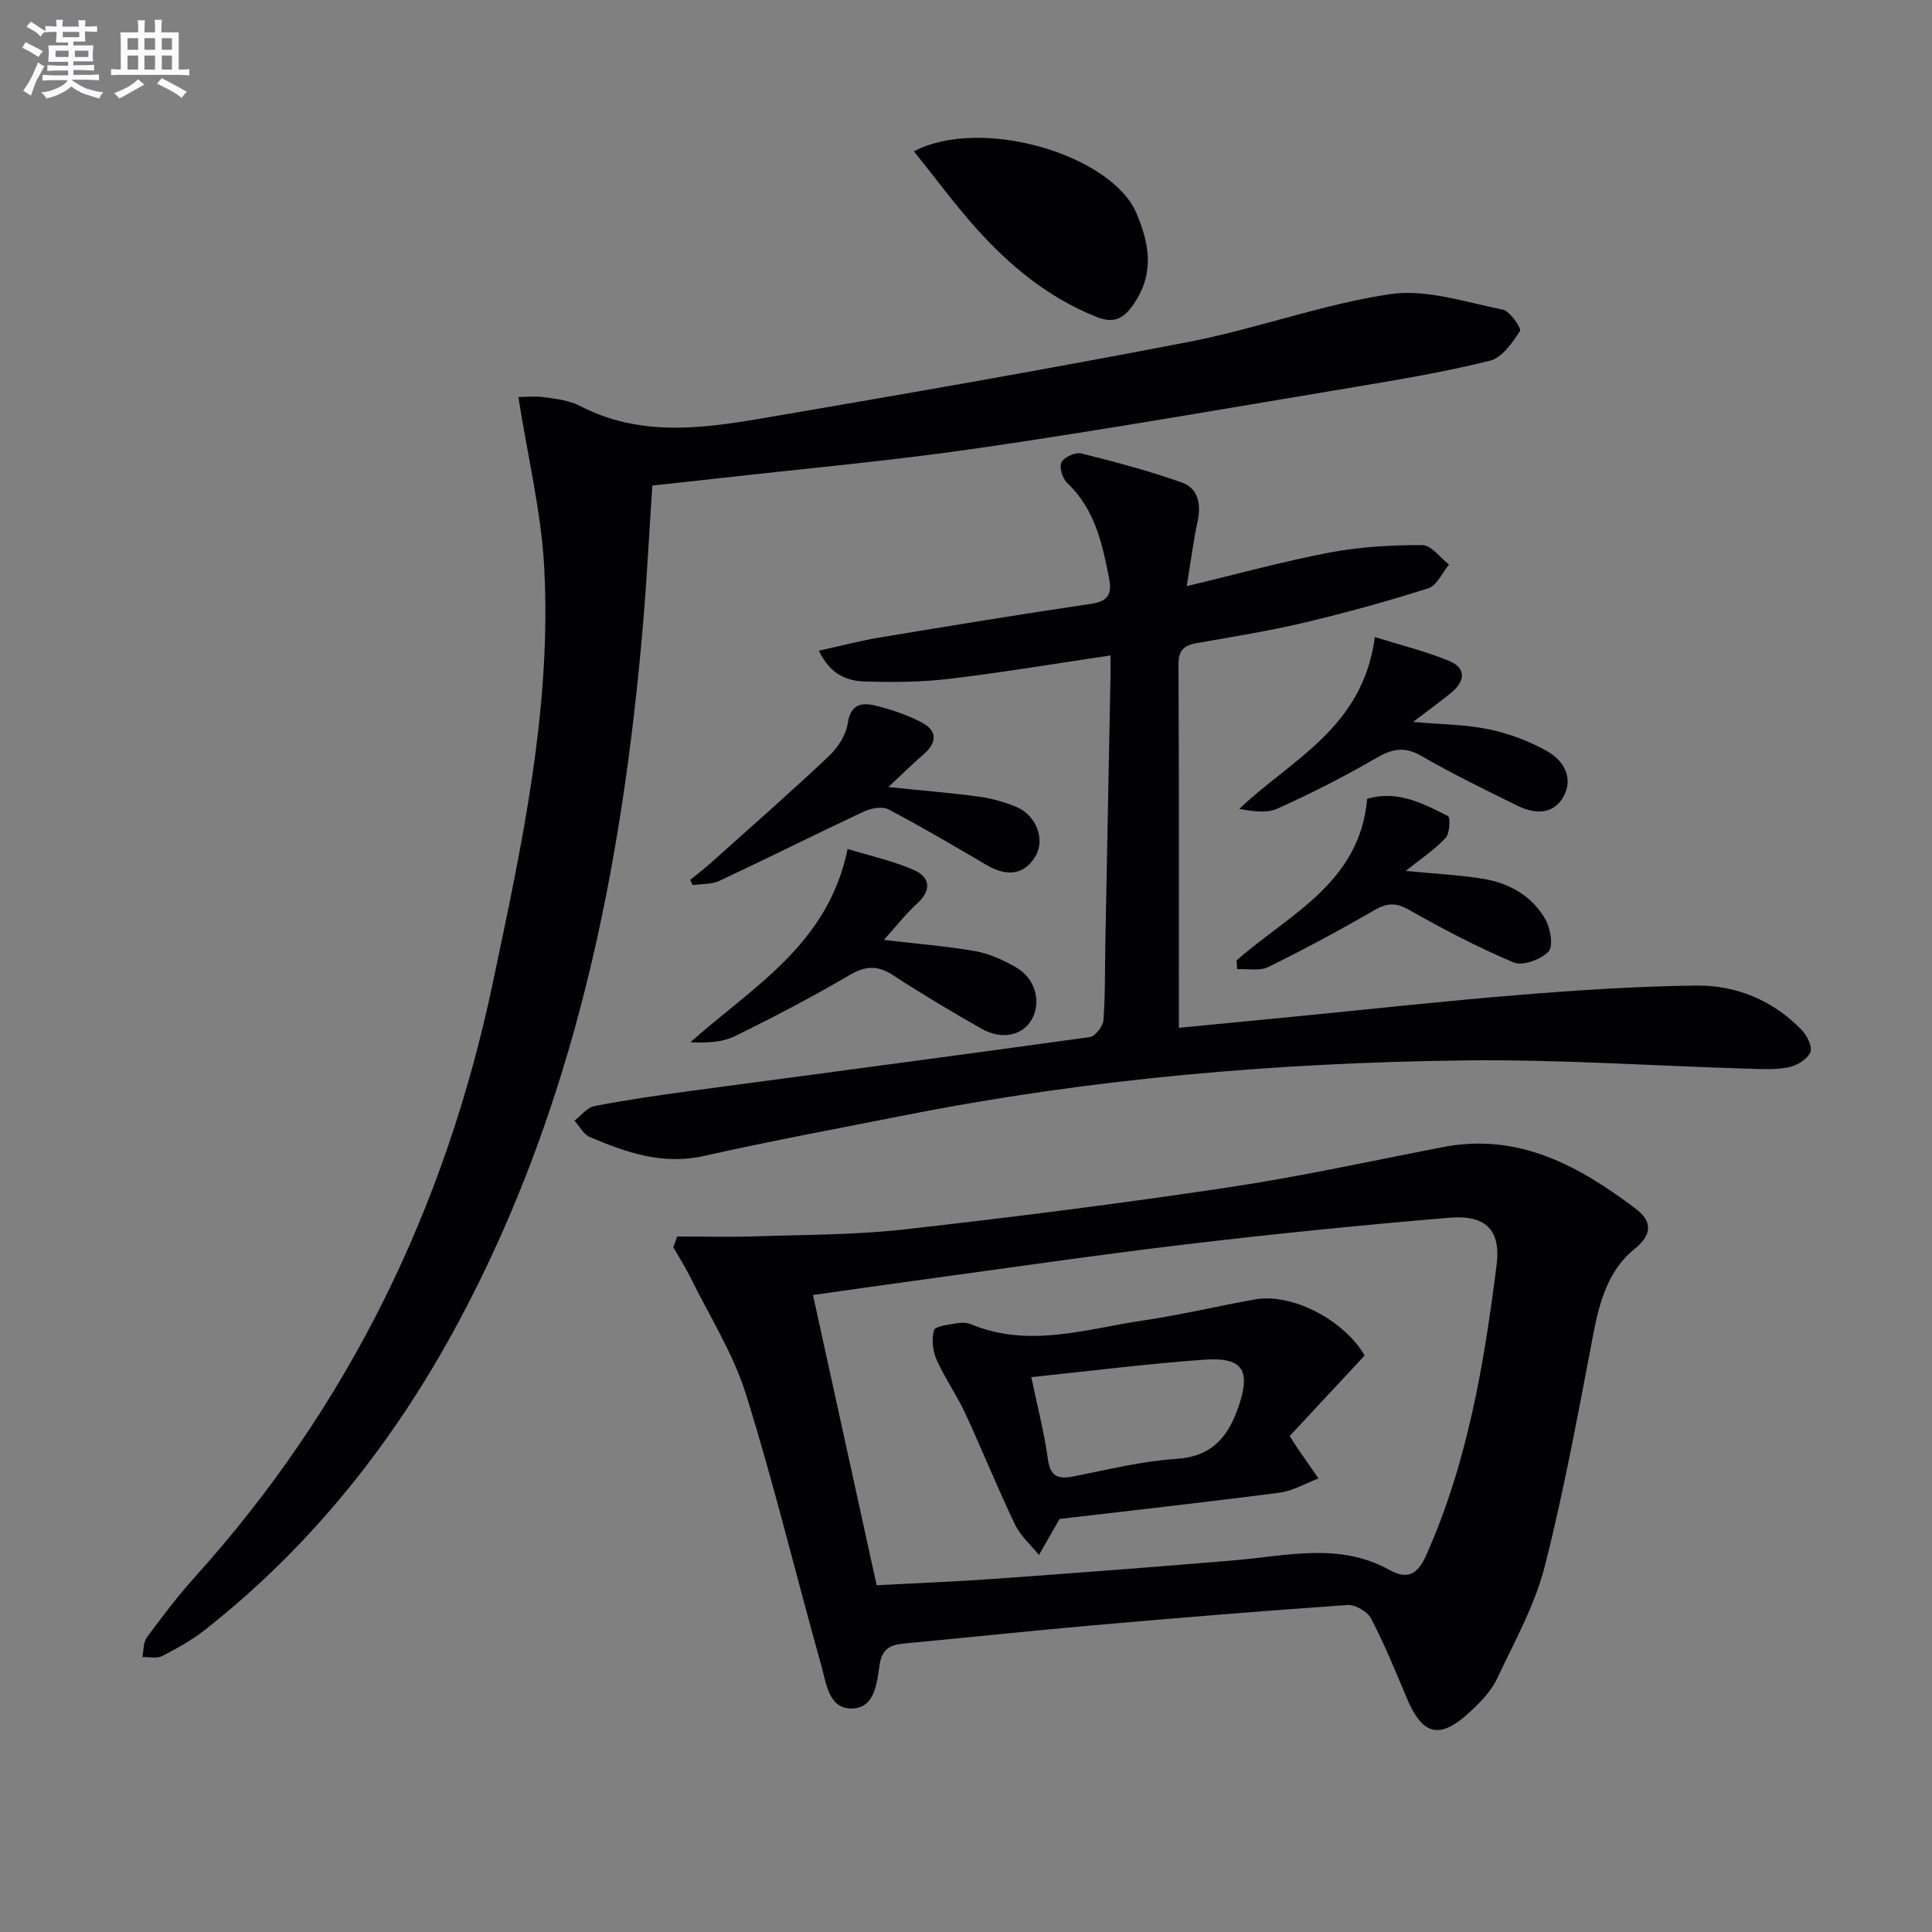
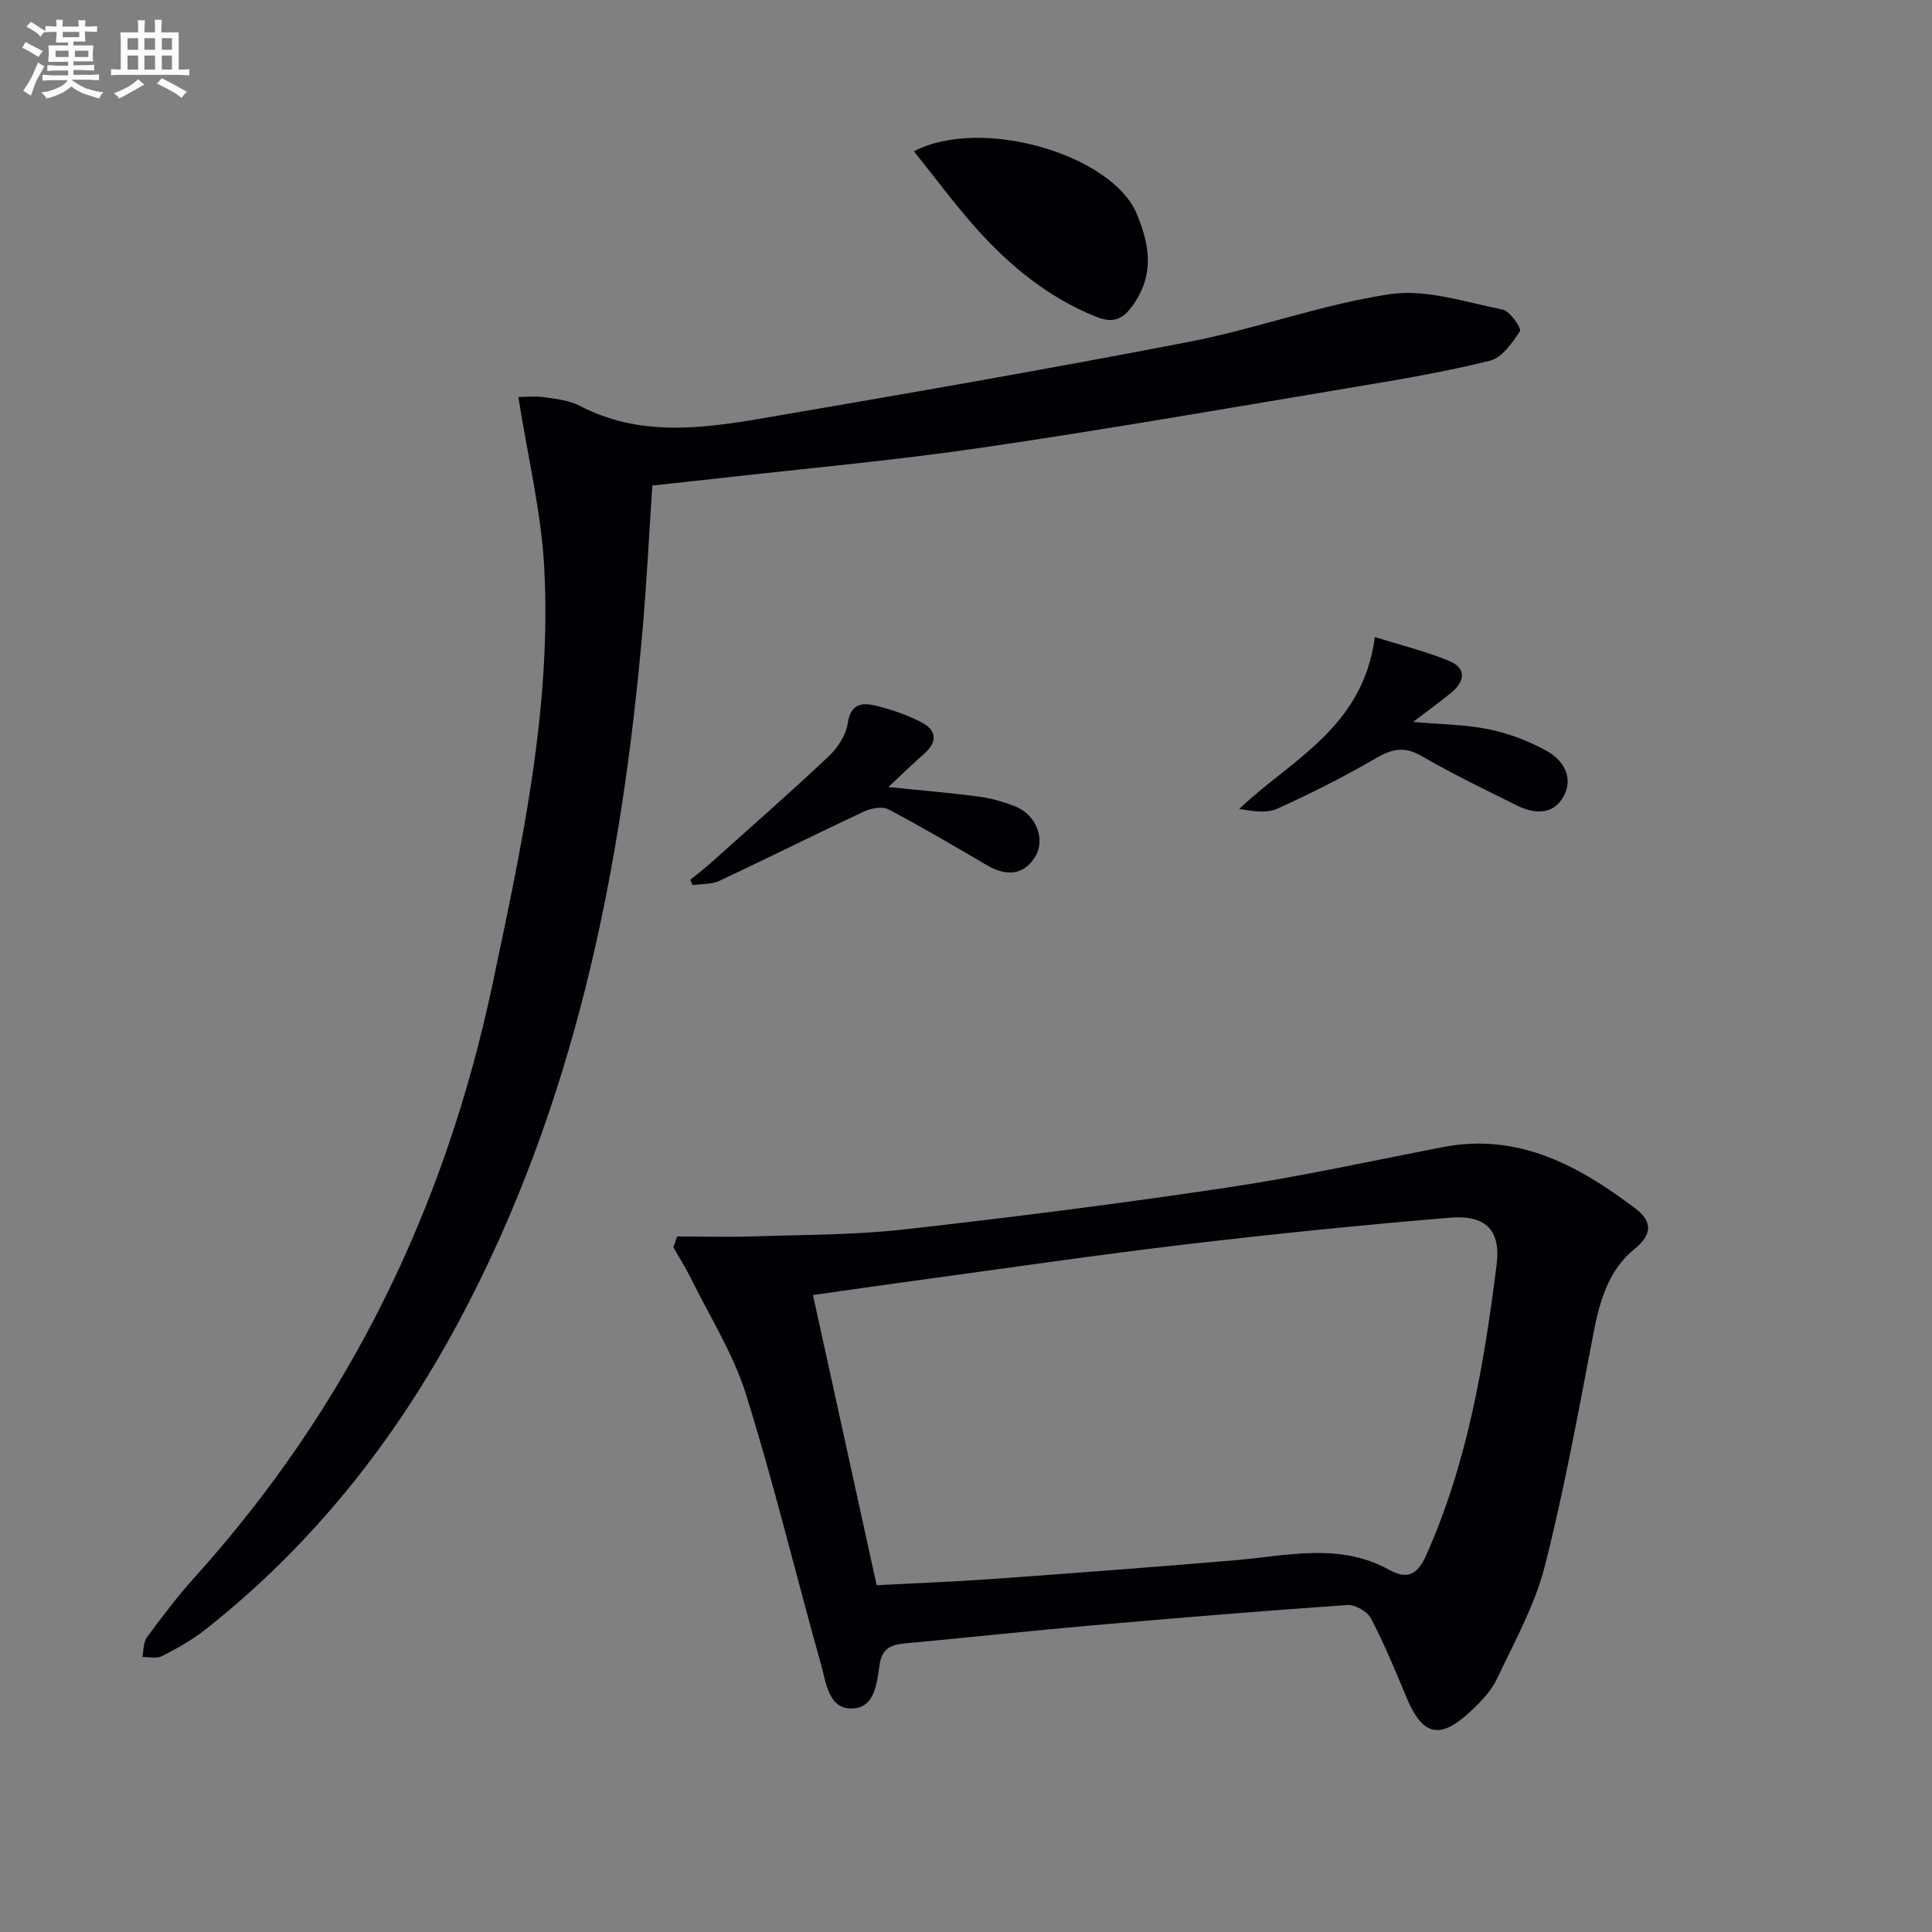
<svg xmlns="http://www.w3.org/2000/svg" enable-background="new 0 0 400 400" viewBox="0 0 400 400">
  <rect x="0" y="0" width="400" height="400" fill="#808080" stroke="none" />
  <g fill="#010105">
    <path d="m107.32 82.2c1.36 0 3.47-.23 5.51.06 2.45.34 5.09.66 7.23 1.77 12.15 6.34 24.86 4.78 37.47 2.63 29.6-5.06 59.19-10.19 88.67-15.89 13.99-2.71 27.56-7.78 41.61-9.87 7.46-1.11 15.58 1.66 23.3 3.2 1.52.3 3.94 3.9 3.59 4.44-1.58 2.42-3.7 5.51-6.19 6.13-9.15 2.29-18.5 3.86-27.82 5.42-25.87 4.32-51.72 8.84-77.67 12.63-18.4 2.69-36.96 4.34-55.45 6.44-3.95.45-7.9.86-12.51 1.36-.66 9.84-1.15 19.74-2 29.6-4.35 50-14.07 98.62-38.03 143.41-13.26 24.79-30.42 46.46-52.6 63.92-2.72 2.14-5.81 3.85-8.9 5.43-1.1.56-2.69.16-4.06.19.29-1.37.18-3.04.94-4.07 3.16-4.28 6.38-8.54 9.93-12.48 31.83-35.31 51.86-76.45 61.66-122.88 6.01-28.5 12.24-56.97 10.67-86.29-.64-11.47-3.41-22.82-5.35-35.15z" />
    <path d="m140.2 256c5.39 0 10.79.15 16.18-.03 10.25-.34 20.56-.28 30.74-1.42 22.43-2.52 44.84-5.37 67.16-8.71 14.91-2.23 29.67-5.49 44.49-8.35 15.63-3.02 28.13 3.89 39.87 12.75 3.04 2.29 3.89 5.05-.25 8.37-5.19 4.16-7.14 10.5-8.41 17.06-3.13 16.27-6.07 32.61-10.16 48.64-2.06 8.08-6.29 15.64-9.89 23.27-1.17 2.48-3.25 4.65-5.28 6.57-6.49 6.14-10.1 5.31-13.45-2.72-2.3-5.51-4.58-11.06-7.34-16.34-.75-1.43-3.27-2.9-4.87-2.79-17.56 1.21-35.11 2.66-52.65 4.2-12.57 1.1-25.13 2.45-37.69 3.63-3.03.29-5.88.26-6.52 4.43-.58 3.82-.94 9.12-5.81 9.17-4.8.05-5.28-5.38-6.31-9.03-5.25-18.67-9.78-37.55-15.57-56.05-2.63-8.41-7.53-16.12-11.46-24.11-1.07-2.17-2.38-4.21-3.57-6.31.28-.74.53-1.48.79-2.23zm41.3 72.2c8.37-.44 16.17-.73 23.95-1.29 16.73-1.2 33.45-2.45 50.16-3.87 10.82-.92 21.72-3.76 32.08 2.01 3.82 2.13 5.88.77 7.57-3.02 8.58-19.17 12-39.6 14.6-60.18.91-7.16-2.25-10.35-9.65-9.74-18.2 1.51-36.37 3.35-54.5 5.5-18.77 2.23-37.48 4.98-56.22 7.53-6.98.95-13.95 1.96-21.17 2.98 4.46 20.34 8.75 39.89 13.18 60.08z" />
-     <path d="m229.92 135.7c-11.42 1.69-22.35 3.52-33.34 4.84-5.75.69-11.62.73-17.42.56-3.64-.1-7.16-1.27-9.63-6.37 4.57-1.01 8.54-2.07 12.59-2.74 14.57-2.42 29.14-4.81 43.75-6.97 3.57-.53 4.39-2.01 3.75-5.31-1.41-7.24-2.96-14.32-8.67-19.72-.97-.92-1.69-3.26-1.18-4.27.55-1.08 2.88-2.14 4.09-1.84 7.01 1.74 14.03 3.61 20.83 6.02 3.37 1.2 4.03 4.44 3.27 7.99-.89 4.15-1.42 8.37-2.26 13.46 10.44-2.49 19.98-5.13 29.68-6.97 6.26-1.18 12.74-1.54 19.11-1.52 1.84.01 3.68 2.61 5.52 4.03-1.42 1.69-2.52 4.35-4.3 4.91-8.5 2.71-17.13 5.08-25.82 7.14-7.26 1.72-14.65 2.89-22.01 4.19-2.62.46-3.91 1.35-3.89 4.45.14 24.92.08 49.85.08 75.22 7.18-.7 15.38-1.49 23.57-2.29 15.7-1.53 31.39-3.27 47.11-4.54 12.08-.98 24.21-1.77 36.32-1.92 8.38-.11 15.98 3.03 21.94 9.18 1.12 1.15 2.29 3.55 1.8 4.65-.65 1.45-2.79 2.75-4.49 3.09-2.73.54-5.63.37-8.45.29-19.62-.59-39.24-1.95-58.85-1.71-38.75.48-77.3 3.77-115.39 11.3-13.98 2.76-28.01 5.36-41.91 8.48-8.55 1.93-16.07-.73-23.59-3.91-1.31-.55-2.14-2.24-3.19-3.4 1.36-1.04 2.6-2.72 4.11-3.01 6.51-1.26 13.09-2.22 19.68-3.11 27.64-3.72 55.3-7.34 82.92-11.19 1.12-.16 2.7-2.21 2.8-3.49.4-5.14.29-10.31.39-15.48.35-18.47.72-36.94 1.07-55.41.04-1.44.01-2.91.01-4.63z" />
    <path d="m189.22 31.33c13.95-7.32 40.95.68 46.09 12.86 2.9 6.86 3.63 12.9-.87 19.16-2.02 2.81-4.05 3.62-7.51 2.23-9.99-4.02-17.99-10.64-25.01-18.52-4.37-4.92-8.29-10.25-12.7-15.73z" />
-     <path d="m175.49 175.77c4.79 1.47 9.41 2.47 13.64 4.32 3.48 1.52 3.82 4.16.72 7.01-2.39 2.2-4.42 4.8-6.86 7.5 6.8.8 12.95 1.28 19.01 2.34 2.86.5 5.68 1.83 8.24 3.27 4.04 2.26 5.4 6.99 3.46 10.7-1.8 3.44-6.22 4.5-10.46 2.09-6.21-3.53-12.35-7.18-18.32-11.08-3.22-2.1-5.71-1.99-9.05-.03-7.72 4.53-15.68 8.7-23.72 12.64-2.63 1.29-5.83 1.42-9.21 1.26 12.84-11.48 28.49-20.15 32.55-40.02z" />
    <path d="m284.65 131.9c5.28 1.65 10.48 2.92 15.38 4.94 3.62 1.49 3.3 4.22.45 6.56-2.3 1.89-4.73 3.63-7.9 6.06 5.86.53 10.91.54 15.76 1.55 4.13.86 8.25 2.44 11.94 4.49 3.39 1.88 5.53 5.45 3.49 9.3-2.08 3.91-5.96 3.81-9.59 2.02-6.7-3.32-13.45-6.57-19.91-10.32-3.57-2.07-6.13-1.42-9.45.51-6.58 3.82-13.41 7.28-20.35 10.41-2.23 1.01-5.13.54-7.91.06 10.83-10.28 25.6-16.75 28.09-35.58z" />
-     <path d="m256.02 198.84c10.83-9.54 25.5-15.98 27.04-33.45 6.13-1.87 11.48.9 16.73 3.57.52.27.38 3.6-.5 4.54-2.29 2.44-5.16 4.33-8.26 6.82 5.91.57 11 .81 16 1.62 5.45.88 10.16 3.55 12.94 8.42 1.06 1.86 1.67 5.59.62 6.67-1.59 1.64-5.34 3.02-7.22 2.23-7.46-3.13-14.67-6.94-21.73-10.94-2.76-1.56-4.59-1.32-7.18.17-7.16 4.14-14.46 8.07-21.88 11.72-1.79.88-4.27.34-6.44.45-.04-.61-.08-1.22-.12-1.82z" />
    <path d="m142.9 182.17c1.46-1.19 2.96-2.34 4.36-3.59 8.14-7.29 16.36-14.5 24.32-22 1.85-1.75 3.57-4.37 3.93-6.81.63-4.24 3.12-4.35 6.01-3.62 3.17.8 6.36 1.89 9.25 3.39 3.35 1.75 3.29 4.19.41 6.67-2.22 1.91-4.29 3.98-7.26 6.74 7.05.73 12.9 1.2 18.72 1.98 2.6.35 5.21 1.09 7.64 2.07 4.25 1.71 6.16 6.74 4.13 10.22-2.23 3.83-5.8 4.42-10.12 1.89-6.72-3.94-13.44-7.91-20.33-11.53-1.3-.68-3.63-.25-5.12.45-10.01 4.69-19.89 9.65-29.9 14.34-1.63.76-3.68.61-5.54.88-.17-.34-.34-.71-.5-1.08z" />
-     <path d="m267.01 297.32c1.07 1.66 1.33 2.08 1.61 2.49 1.45 2.1 2.91 4.19 4.36 6.29-2.69 1.01-5.3 2.58-8.07 2.94-15.46 2.01-30.96 3.73-45.53 5.44-1.66 2.89-2.97 5.18-4.28 7.47-1.69-2.11-3.86-4-4.99-6.38-3.64-7.61-6.79-15.46-10.34-23.11-1.74-3.75-4.19-7.17-5.86-10.94-.8-1.82-1.08-4.27-.53-6.12.26-.87 3-1.11 4.66-1.42.95-.18 2.09-.18 2.96.18 12.04 5.02 23.89.97 35.75-.78 7.71-1.14 15.32-2.96 23-4.34 7.86-1.42 18.61 4.38 22.79 11.6-5.37 5.77-10.56 11.34-15.53 16.68zm-53.49-12.2c1.27 6.11 2.68 11.51 3.44 17.01.52 3.76 2.28 4.14 5.43 3.52 6.99-1.37 13.99-3.14 21.05-3.59 7.34-.47 10.73-4.36 12.92-10.65 2.66-7.67 1.05-10.48-7.07-9.9-11.71.84-23.37 2.32-35.77 3.61z" />
  </g>
  <path d="m6.8 9.5c.6.3 1.3.7 2.1 1.1-.4.4-.7.8-.9 1.2-.7-.4-1.3-.8-1.8-1.1s-1.1-.6-1.6-.8c.2-.4.5-.8.7-1.2.4.2.8.5 1.5.8zm.9 6.9c-.3.6-.5 1.1-.7 1.7s-.4 1.1-.6 1.7c-.6-.4-1.1-.7-1.6-1 .7-1 1.2-1.8 1.5-2.4.3-.5.6-1.1.8-1.7.3-.6.5-1.2.8-1.8.3.3.8.6 1.3.8-.7 1.3-1.2 2.2-1.5 2.7zm.1-11c.4.3 1 .7 1.7 1.1-.5.2-.8.6-1.1 1.1-.5-.6-1-1-1.4-1.2s-.9-.6-1.5-.8c.2-.4.5-.7.9-1.1.5.3.9.6 1.4.9zm10.5 13c1 .4 2 .6 3.1.7-.4.4-.7.8-.8 1.3-.9-.2-1.9-.6-3-.9-1-.4-2-.9-2.8-1.6-.5.4-1.1.9-1.9 1.3s-1.9.9-3.3 1.2c-.1-.3-.5-.8-1.1-1.3 1 0 2.1-.3 3.2-.8 1.2-.5 1.9-1 2.3-1.7h-3.2c-.4 0-1 0-2 .1v-1.2c1 0 1.7.1 2 .1h3.3v-1h-2.3c-.2 0-.9 0-2 .1v-1.2c1.2 0 1.9.1 2 .1h2.3v-.8h-4.1c0-.7.1-1.2.1-1.6 0-.5 0-1.1-.1-1.8h4.1v-.6h-2.5c0-.6.1-1.1.1-1.6v-.6h-.5c-.4 0-1 0-1.8.1v-1.3c1.2 0 1.9.1 2.1.1h.2c0-.3 0-.8-.1-1.4h1.4c0 .6-.1 1-.1 1.4h3.4c0-.4 0-.8-.1-1.3h1.5c0 .4-.1.9-.1 1.3.7 0 1.5 0 2.5-.1v1.2c-1 0-1.8-.1-2.5-.1v.6c0 .3 0 .8.1 1.5h-2.5v.8h4.1c0 .7-.1 1.3-.1 1.8s0 1 .1 1.5h-4.1v.8h1.4c.8 0 1.8 0 2.9-.1v1.2c-1 0-1.9-.1-2.8-.1h-1.5v1h3.2c.3 0 1 0 2.1-.1v1.2c-1.1 0-1.8-.1-2.1-.1h-3.4l-.1.1c1.4 1 2.4 1.5 3.4 1.9zm-4.1-6.6v-1.3h-2.7v1.3zm2.2-4.1v-1.1h-3.4v1.1zm1.9 4.1v-1.3h-2.8v1.3z" fill="#fbfafc" />
  <path d="m37 6.7v2.3 5.4c1 0 1.8 0 2.2-.1v1.3c-.6 0-1.5-.1-2.5-.1h-11.9c-.7 0-1.3 0-1.8.1v-1.3c.5 0 1.1.1 2 .1v-5.2c0-1 0-1.8-.1-2.5h3.7c0-1.3 0-2.1-.1-2.5h1.5c0 .4-.1 1.3-.1 2.5h2.2c0-1.2 0-2.1-.1-2.6h1.5c0 .4-.1 1.3-.1 2.6zm-12.3 13.7c-.3-.4-.7-.8-1.1-1.1 1.1-.4 2.1-.9 2.9-1.3.8-.5 1.5-1 2.1-1.6.4.4.9.8 1.3 1.1-2.5 1.4-4.2 2.4-5.2 2.9zm3.9-10.1v-2.4h-2.2v2.4zm0 4.1v-2.9h-2.2v2.9zm3.5-4.1v-2.4h-2.2v2.4zm0 4.1v-2.9h-2.2v2.9zm.4 2.9 1-1.1c.6.3 1.4.7 2.5 1.3s2 1.1 2.7 1.5c-.4.4-.8.8-1.1 1.3-.8-.8-2.5-1.7-5.1-3zm3.1-7v-2.4h-2.1v2.4zm0 4.1v-2.9h-2.1v2.9z" fill="#fbfafc" />
</svg>